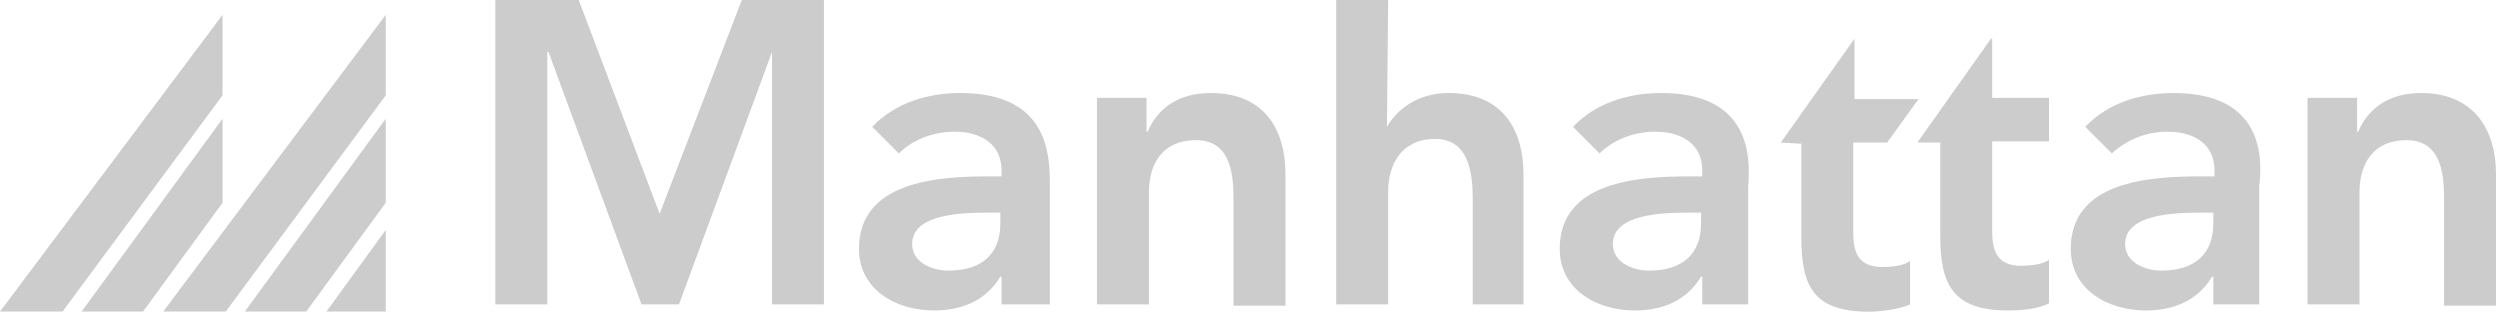
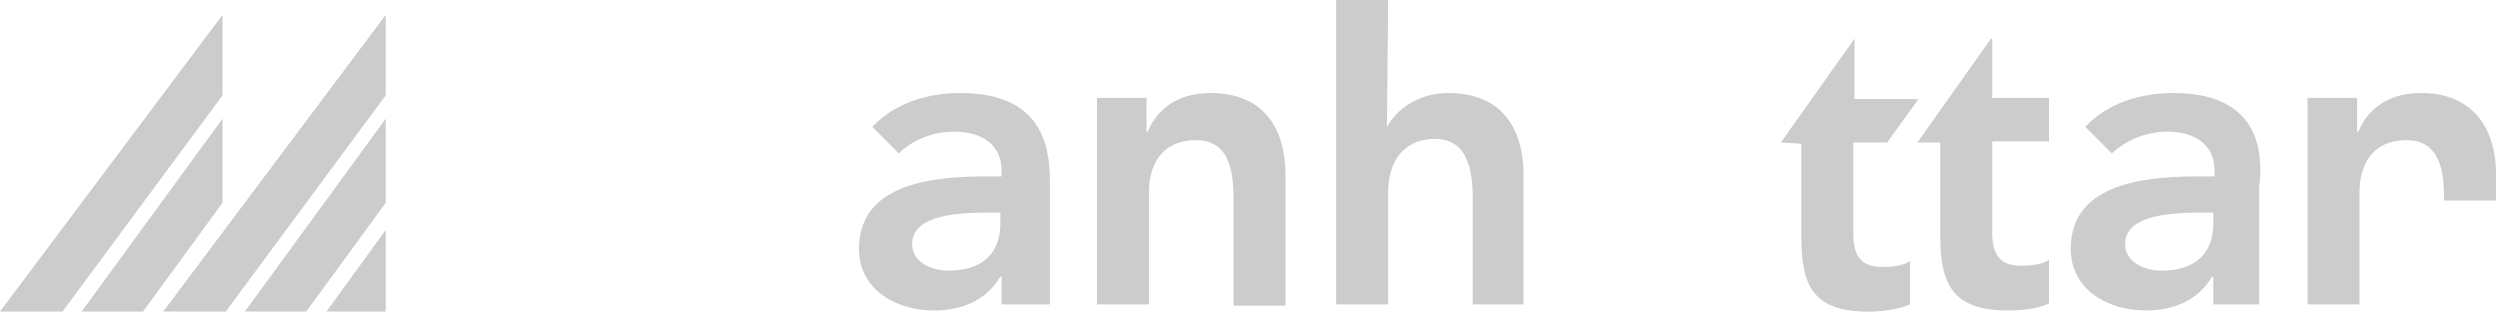
<svg xmlns="http://www.w3.org/2000/svg" width="870" height="111" viewBox="0 0 870 111" fill="none">
  <path d="M21.769 108.418H0L77.448 5.163V33.171L21.769 108.418Z" fill="#CCCCCC" />
  <path d="M28.398 108.419H49.779L77.448 70.558V41.302L28.398 108.419Z" fill="#CCCCCC" />
  <path d="M78.564 108.418H56.795L134.243 5.163V33.171L78.564 108.418Z" fill="#CCCCCC" />
  <path d="M85.193 108.419H106.574L134.243 70.558V41.302L85.193 108.419Z" fill="#CCCCCC" />
  <path d="M113.59 108.419H134.243V80.023L113.59 108.419Z" fill="#CCCCCC" />
-   <path d="M201.387 0H172.377V105.94H190.456V18.077H190.877L223.25 105.94H236.283L268.657 18.077V105.94H286.736V0H258.146L229.556 74.41L201.387 0Z" fill="#CCCCCC" />
  <path d="M334.243 32.371C322.891 32.371 311.54 35.734 303.553 44.142L312.802 53.391C317.426 48.766 324.574 45.823 332.141 45.823C341.812 45.823 348.54 50.448 348.54 59.276V61.378H344.334C326.255 61.378 298.926 63.06 298.926 86.602C298.926 100.896 311.961 108.042 324.995 108.042C334.663 108.042 343.072 104.679 348.119 96.271H348.54V105.94H365.356V64.741C365.356 54.652 365.356 32.371 334.243 32.371ZM348.119 77.774C348.119 87.863 342.233 94.169 330.04 94.169C324.154 94.169 317.426 91.226 317.426 84.921C317.426 74.41 334.663 73.99 344.334 73.99H348.119V77.774Z" fill="#CCCCCC" />
  <path d="M398.989 34.052H381.752V105.94H399.831V66.843C399.831 57.174 404.457 48.766 416.229 48.766C428.84 48.766 429.261 61.798 429.261 69.786V106.361H447.34V60.537C447.34 45.823 440.613 32.371 421.274 32.371C409.081 32.371 402.353 38.677 399.41 45.823H398.989V34.052Z" fill="#CCCCCC" />
  <path d="M482.656 44.142C486.02 38.256 493.166 32.371 504.099 32.371C523.438 32.371 530.165 45.823 530.165 60.537V105.94H512.507V69.366C512.507 61.378 511.666 48.346 499.473 48.346C487.701 48.346 483.077 57.174 483.077 66.843V105.94H464.998V0H483.077L482.656 44.142Z" fill="#CCCCCC" />
-   <path d="M578.096 32.371C566.742 32.371 555.39 35.734 547.403 44.142L556.653 53.391C561.276 48.766 568.425 45.823 575.992 45.823C585.662 45.823 592.39 50.448 592.39 59.276V61.378H588.185C570.106 61.378 542.779 63.06 542.779 86.602C542.779 100.896 555.811 108.042 568.846 108.042C578.514 108.042 586.925 104.679 591.969 96.271H592.39V105.94H608.365V64.741C609.207 54.652 609.207 32.371 578.096 32.371ZM591.969 77.774C591.969 87.863 586.083 94.169 573.89 94.169C568.004 94.169 561.276 91.226 561.276 84.921C561.276 74.41 578.514 73.99 588.185 73.99H591.969V77.774Z" fill="#CCCCCC" />
  <path d="M619.716 49.607L645.365 13.453V34.472H667.646L656.716 49.607H644.944V81.137C644.944 88.284 647.045 92.908 655.033 92.908C658.396 92.908 662.602 92.488 664.703 90.806V105.94C660.919 107.622 654.614 108.463 650.409 108.463C631.488 108.463 626.865 100.055 626.865 82.819V50.027L619.716 49.607Z" fill="#CCCCCC" />
  <path d="M692.874 13.453L667.226 49.607H675.216V82.398C675.216 99.214 679.839 108.042 698.76 108.042C702.963 108.042 709.27 107.622 713.054 105.52V90.386C710.95 92.067 706.326 92.488 703.383 92.488C695.396 92.488 693.292 87.863 693.292 80.716V49.187H713.054V34.052H693.292V13.453H692.874Z" fill="#CCCCCC" />
  <path d="M756.358 32.371C745.007 32.371 733.656 35.734 725.666 44.142L734.915 53.391C739.963 48.766 746.688 45.823 754.257 45.823C763.925 45.823 770.653 50.448 770.653 59.276V61.378H766.029C747.95 61.378 720.621 63.06 720.621 86.602C720.621 100.896 733.656 108.042 746.688 108.042C756.358 108.042 764.767 104.679 769.811 96.271H770.232V105.94H786.209V64.741C787.469 54.652 787.469 32.371 756.358 32.371ZM770.232 77.774C770.232 87.863 764.346 94.169 752.153 94.169C746.267 94.169 739.542 91.226 739.542 84.921C739.542 74.41 756.779 73.99 766.45 73.99H770.232V77.774Z" fill="#CCCCCC" />
-   <path d="M820.263 34.052H803.025V105.94H821.104V66.843C821.104 57.174 825.728 48.766 837.5 48.766C850.114 48.766 850.535 61.798 850.535 69.786V106.361H868.614V60.537C868.614 45.823 861.465 32.371 842.547 32.371C830.354 32.371 823.627 38.677 820.684 45.823H820.263V34.052Z" fill="#CCCCCC" />
+   <path d="M820.263 34.052H803.025V105.94H821.104V66.843C821.104 57.174 825.728 48.766 837.5 48.766C850.114 48.766 850.535 61.798 850.535 69.786H868.614V60.537C868.614 45.823 861.465 32.371 842.547 32.371C830.354 32.371 823.627 38.677 820.684 45.823H820.263V34.052Z" fill="#CCCCCC" />
</svg>